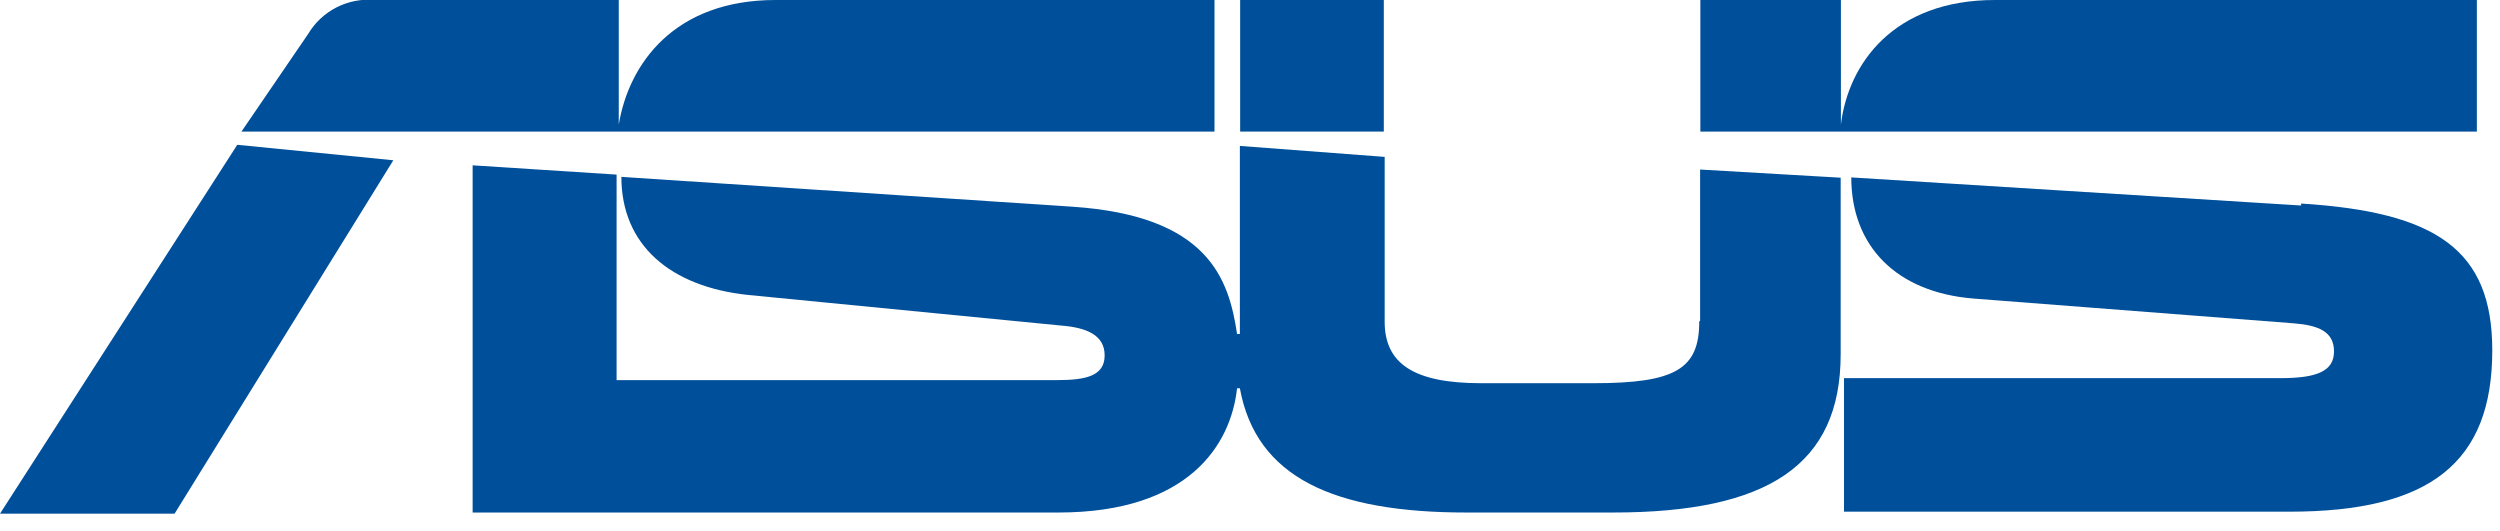
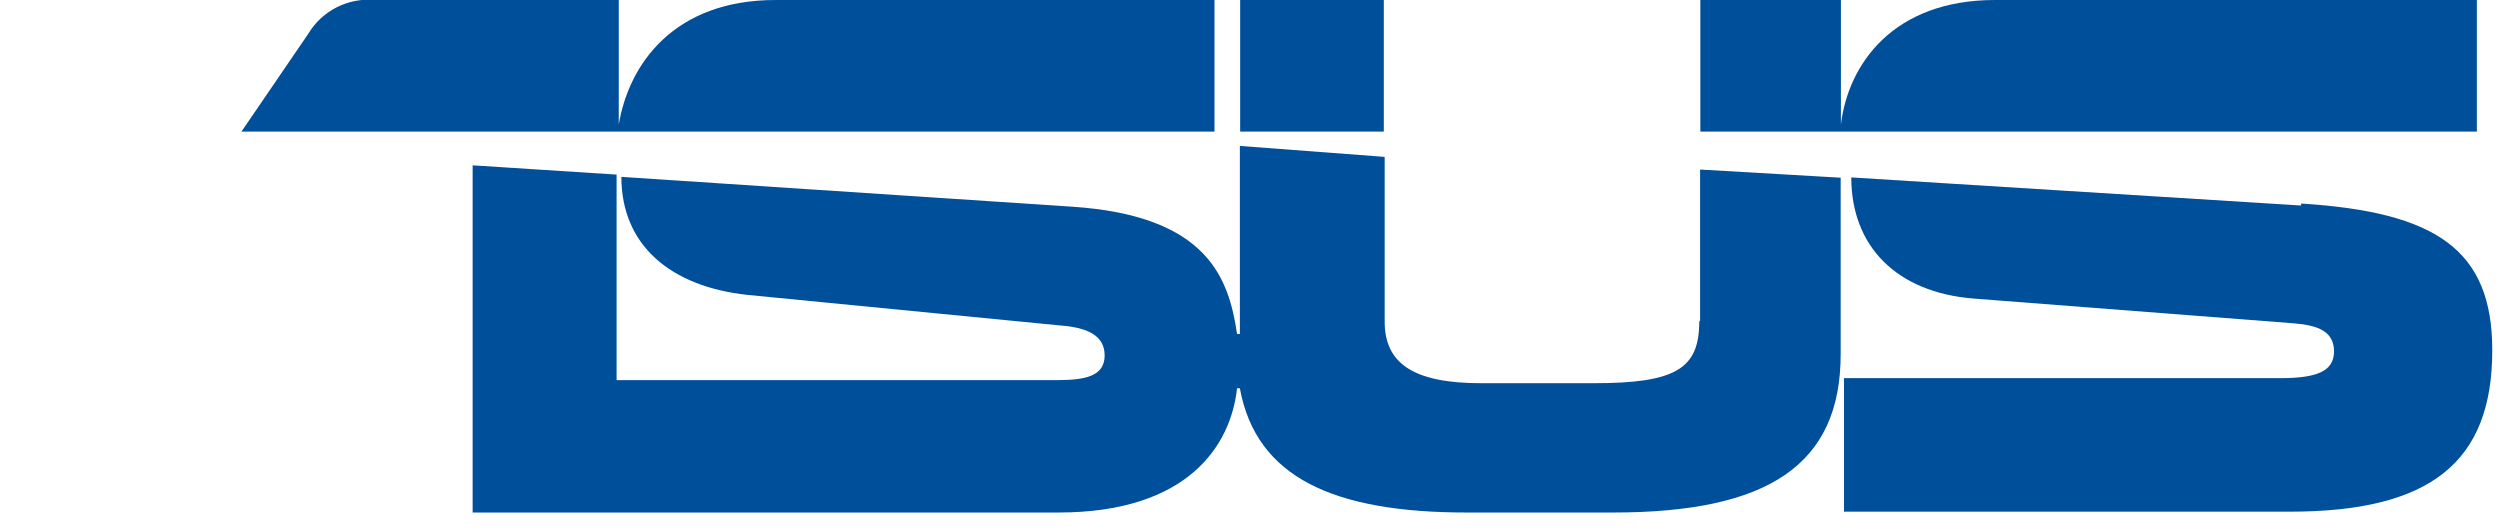
<svg xmlns="http://www.w3.org/2000/svg" width="113" height="24" viewBox="0 0 113 24" fill="none">
  <g clip-path="url(#clip0_3538_27221)">
    <path d="M104.01 9.289L83.678 8.019C83.678 11.132 85.724 13.216 89.206 13.495L103.68 14.614C104.785 14.703 105.497 14.982 105.497 15.885C105.497 16.787 104.709 17.092 103.07 17.092H83.348V23.128H103.489C109.843 23.128 112.651 20.904 112.651 15.834C112.651 11.284 110.11 9.582 104.01 9.2" fill="#004F9A" />
    <path d="M76.806 14.538C76.806 16.673 75.739 17.321 72.028 17.321H66.945C63.896 17.321 62.587 16.431 62.587 14.538V7.091L56.042 6.596V15.097H55.915C55.547 12.632 54.644 9.747 48.443 9.341L28.086 7.994C28.086 11.094 30.322 12.962 33.804 13.331L47.973 14.716C49.091 14.805 49.93 15.135 49.93 16.063C49.93 16.991 49.091 17.181 47.782 17.181H27.87V7.892L21.363 7.473V23.166H47.833C53.73 23.166 55.636 20.104 55.915 17.55H56.042C56.779 21.591 60.299 23.166 66.297 23.166H72.905C79.894 23.166 83.198 21.032 83.198 16.012V8.032L76.845 7.663V14.487L76.806 14.538Z" fill="#004F9A" />
-     <path d="M0 23.217H7.891L17.778 7.244L10.725 6.545L0 23.217Z" fill="#004F9A" />
    <path d="M90.173 0C85.586 0 83.54 2.885 83.209 5.629V0H76.856V5.947H111.954V0H90.173Z" fill="#004F9A" />
    <path d="M62.548 0H56.055V5.947H62.548V0Z" fill="#004F9A" />
    <path d="M54.895 4.89578e-05H35.059C30.471 4.89578e-05 28.425 2.885 27.968 5.63V4.89578e-05H16.95C16.352 -0.056 15.751 0.059 15.216 0.331C14.68 0.603 14.233 1.022 13.926 1.538L10.914 5.947H54.895V4.89578e-05Z" fill="#004F9A" />
  </g>
  <defs>
    <clipPath id="clip0_3538_27221">
      <rect width="112.64" height="23.217" fill="white" />
    </clipPath>
  </defs>
</svg>